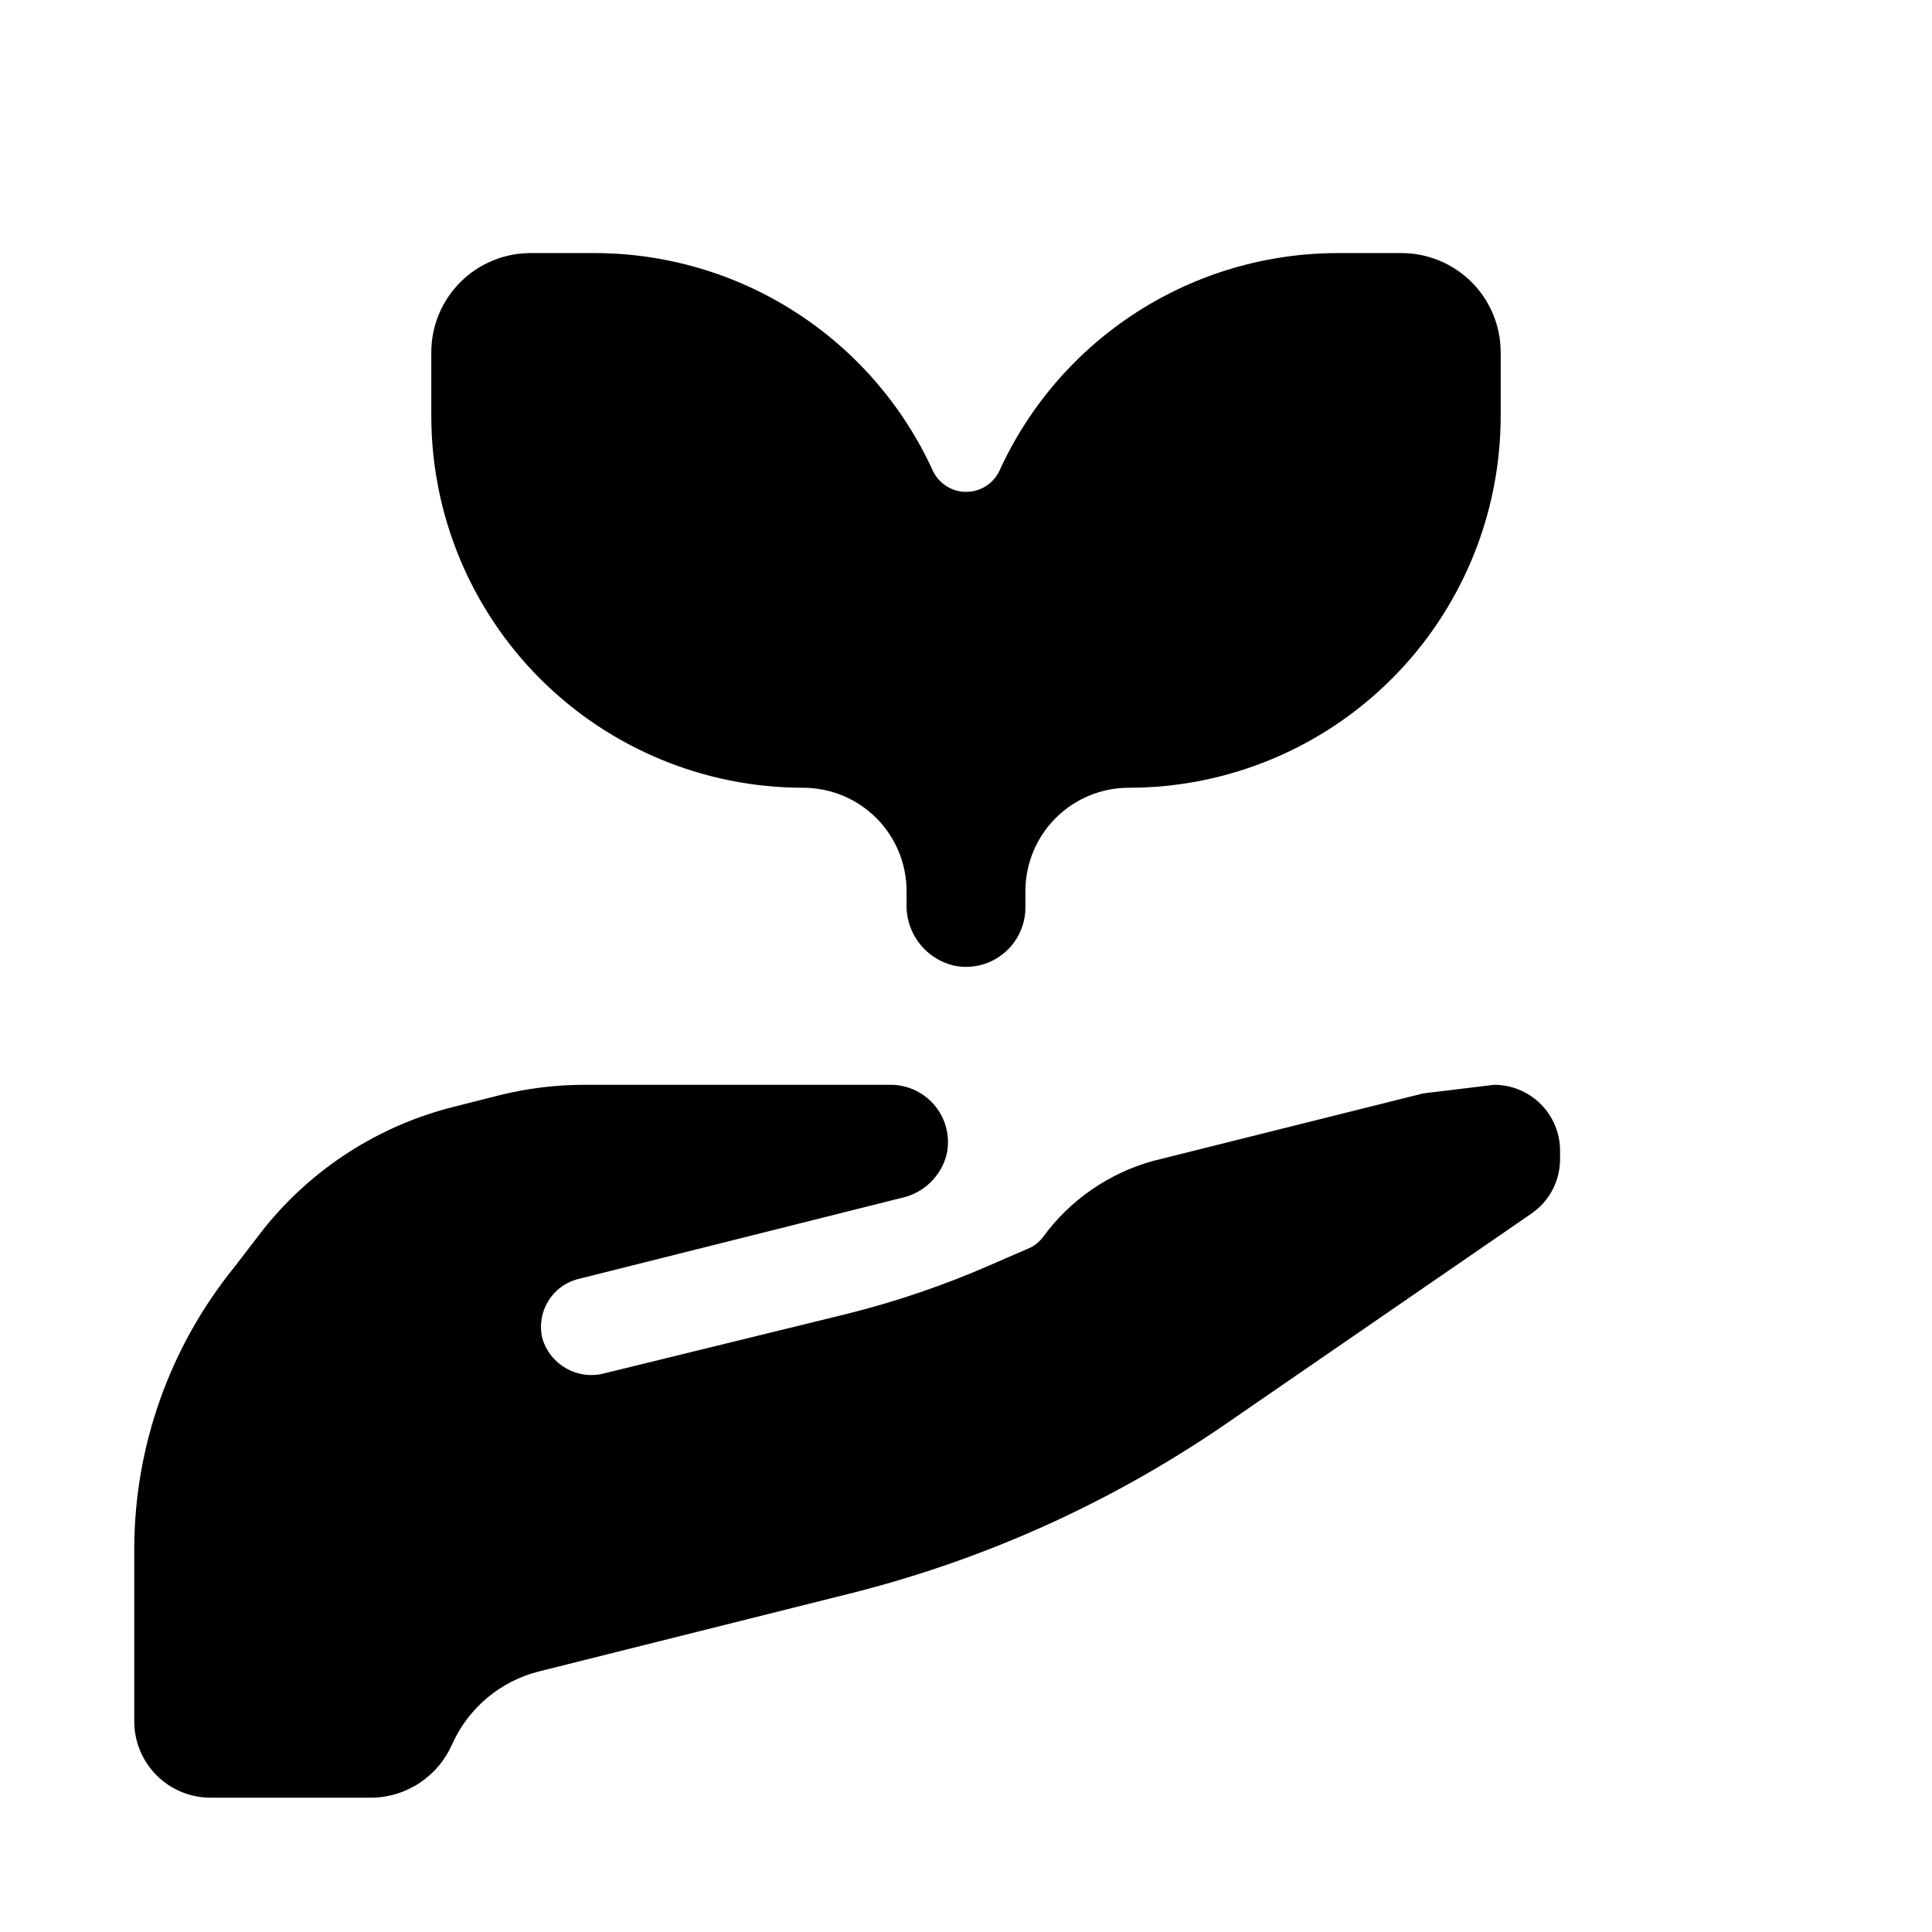
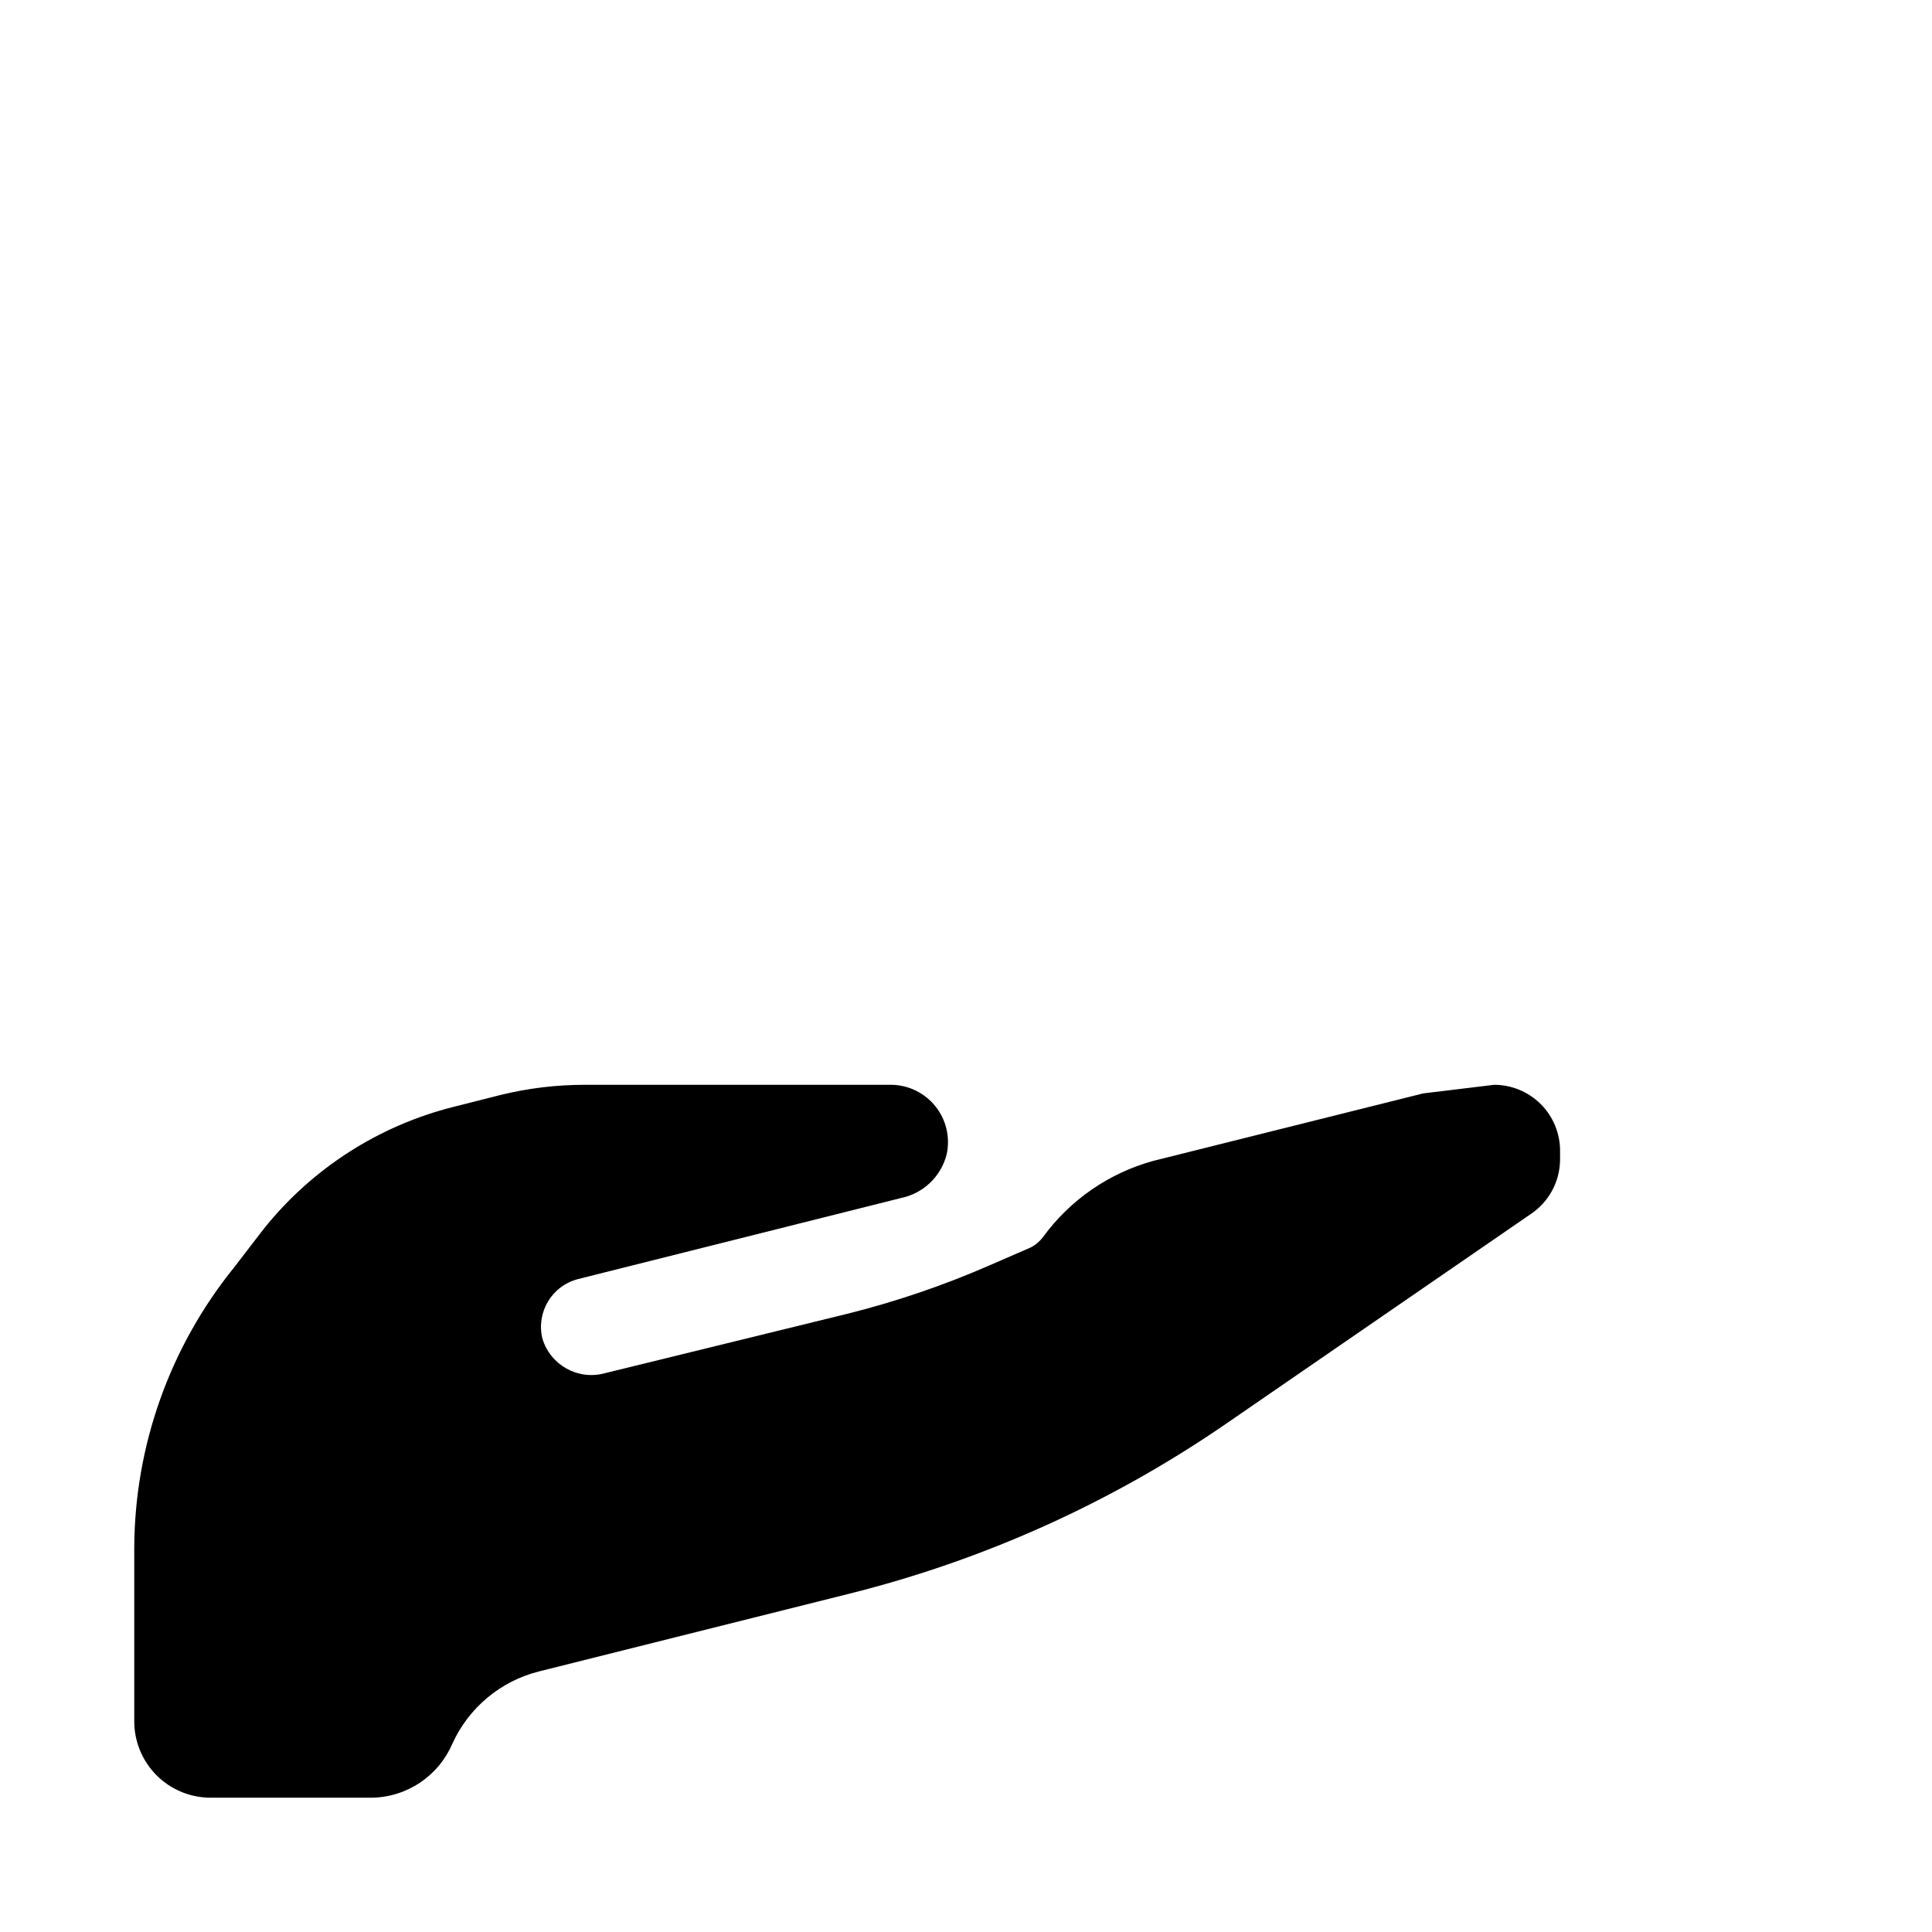
<svg xmlns="http://www.w3.org/2000/svg" fill="#000000" width="800px" height="800px" version="1.1" viewBox="144 144 512 512">
  <g>
    <path d="m199.81 620.41h42.746c4.559-0.074 9-1.465 12.785-4.008s6.754-6.125 8.547-10.316c4.328-9.531 12.762-16.57 22.906-19.129l82.34-20.625h0.004c35.418-8.859 68.977-23.945 99.109-44.559l81.316-55.969c4.856-3.195 7.809-8.594 7.871-14.406v-2.441c0-4.633-1.84-9.078-5.117-12.355-3.277-3.277-7.723-5.117-12.355-5.117l-18.812 2.281-71.477 17.871h-0.004c-11.773 3.227-22.098 10.359-29.285 20.23-0.879 1.156-2.008 2.098-3.305 2.754l-10.863 4.723c-12.191 5.32-24.805 9.613-37.707 12.832l-64.234 15.742-0.004 0.004c-7.098 1.926-14.438-2.16-16.531-9.211-1.688-6.949 2.519-13.965 9.449-15.746l85.648-21.492-0.004 0.004c2.891-0.605 5.555-2.012 7.684-4.059 2.129-2.047 3.641-4.648 4.363-7.516 0.965-4.441-0.109-9.086-2.93-12.652s-7.09-5.684-11.633-5.766h-81.242c-7.641-0.012-15.254 0.914-22.672 2.754l-12.121 3.07c-19.883 4.977-37.582 16.344-50.383 32.352l-7.871 10.234c-17 21.02-26.332 47.203-26.449 74.234v46.051c0 5.367 2.133 10.512 5.926 14.305 3.793 3.797 8.941 5.926 14.305 5.926z" />
-     <path d="m397.32 400c4.617 0.797 9.348-0.504 12.91-3.547 3.559-3.043 5.582-7.516 5.512-12.199v-4.094c0-7.266 2.887-14.234 8.023-19.371 5.137-5.137 12.105-8.023 19.371-8.023 26.141 0 51.207-10.383 69.691-28.867 18.484-18.48 28.867-43.551 28.867-69.691v-16.844c0-6.973-2.769-13.66-7.703-18.594-4.93-4.93-11.617-7.699-18.59-7.699h-16.848c-18.895 0-37.395 5.43-53.289 15.645-15.898 10.219-28.523 24.789-36.371 41.977-1.598 3.449-5.055 5.656-8.855 5.656-3.801 0-7.258-2.207-8.855-5.656-7.856-17.199-20.492-31.781-36.406-41.996-15.91-10.219-34.426-15.641-53.336-15.625h-16.848c-6.973 0-13.66 2.769-18.59 7.699-4.934 4.934-7.703 11.621-7.703 18.594v16.848-0.004c0 26.141 10.387 51.211 28.867 69.691 18.484 18.484 43.551 28.867 69.691 28.867 7.266 0 14.234 2.887 19.371 8.023 5.137 5.137 8.023 12.105 8.023 19.371v3.227c-0.152 3.871 1.082 7.668 3.477 10.711 2.394 3.047 5.793 5.137 9.59 5.902z" />
  </g>
</svg>